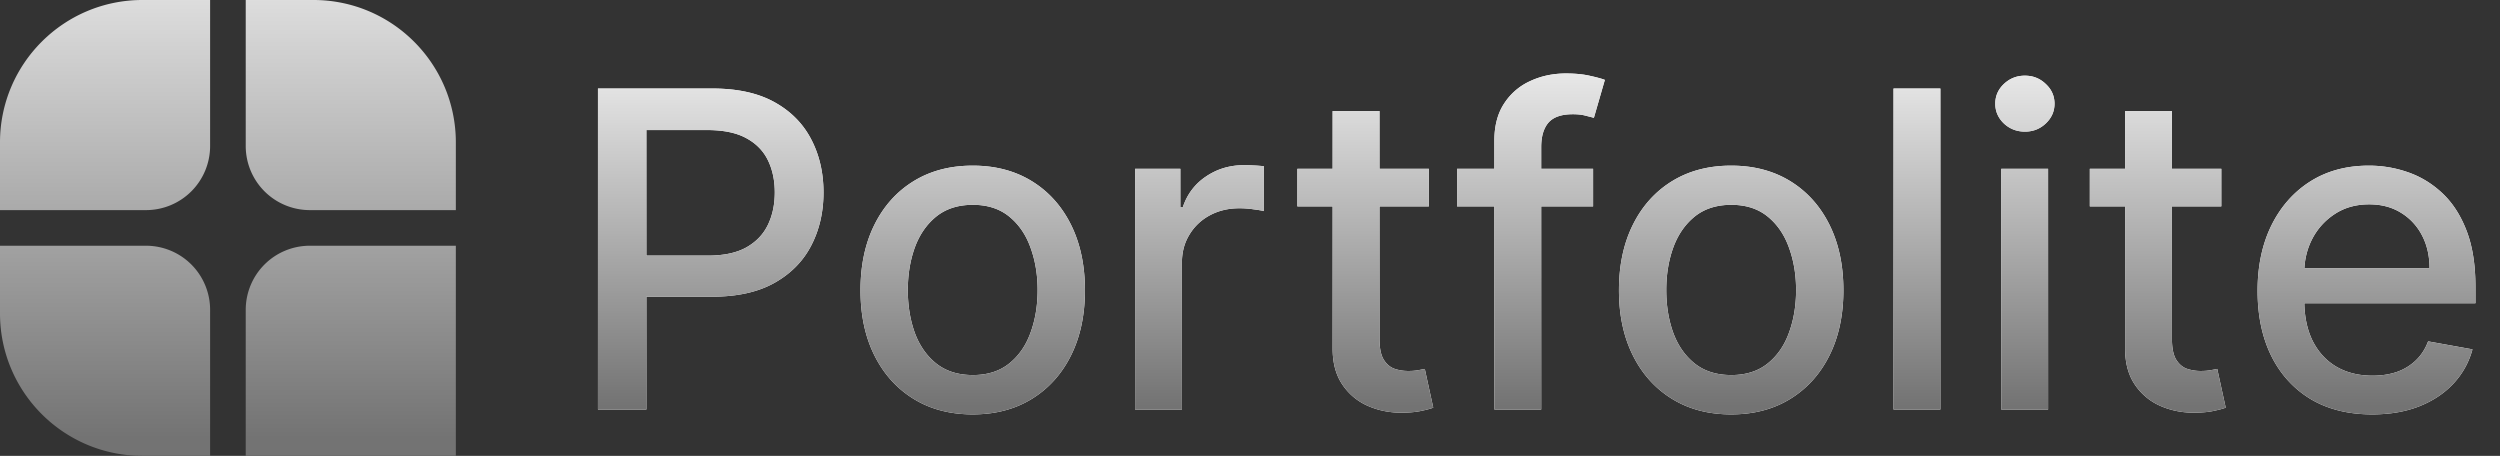
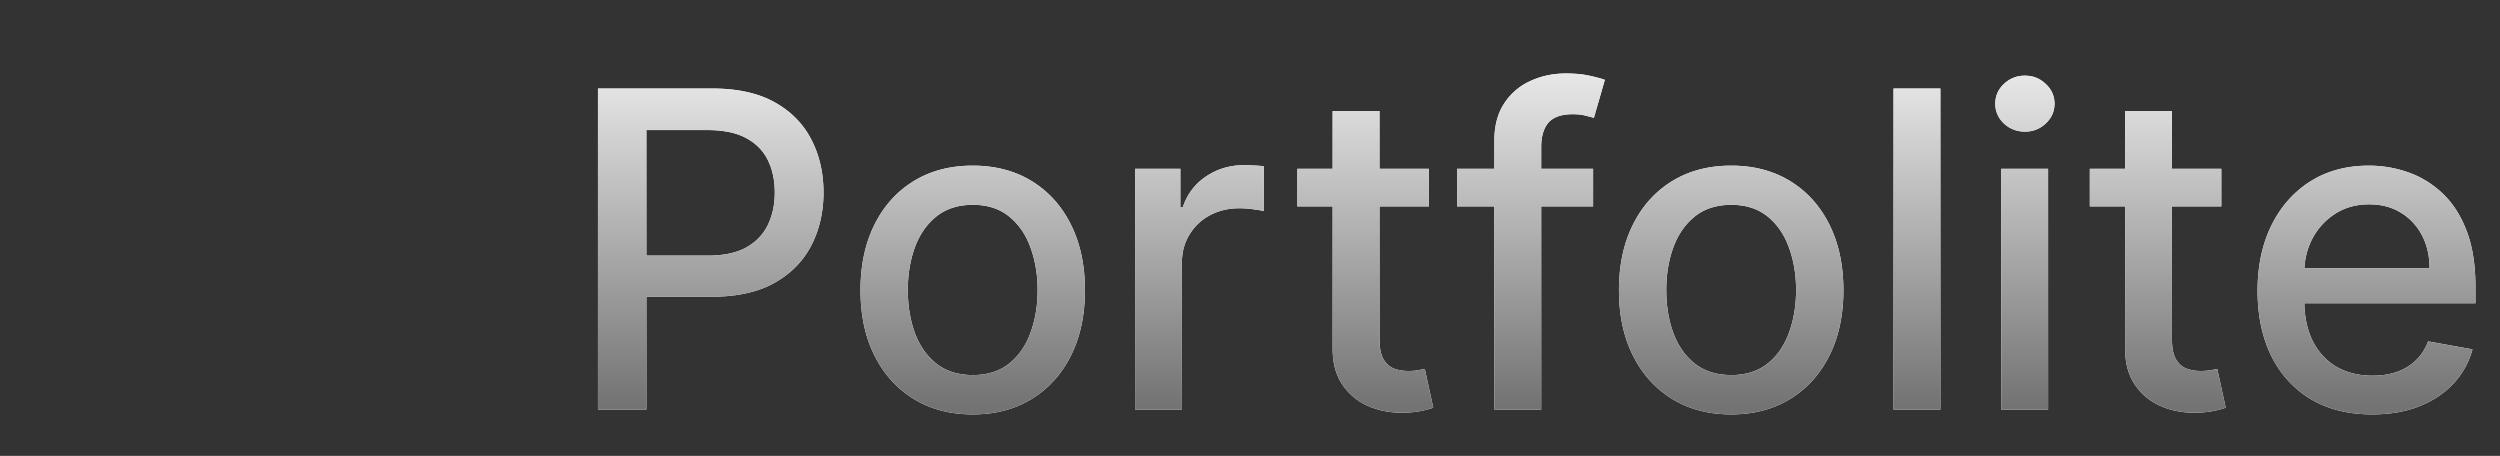
<svg xmlns="http://www.w3.org/2000/svg" width="351" height="64" fill="none">
  <rect width="100%" height="100%" fill="#333333" stroke="none" />
  <path fill="#fff" d="M83.952 57.5V12.429h16.065c3.507 0 6.412.638 8.715 1.914 2.304 1.277 4.028 3.023 5.172 5.238 1.144 2.2 1.717 4.68 1.717 7.439 0 2.773-.58 5.267-1.739 7.482-1.144 2.2-2.876 3.947-5.194 5.238-2.303 1.276-5.201 1.915-8.693 1.915H88.947v-5.766H99.38c2.215 0 4.013-.382 5.392-1.145 1.379-.777 2.391-1.834 3.037-3.169.645-1.335.968-2.854.968-4.555 0-1.702-.323-3.213-.968-4.534-.646-1.32-1.665-2.355-3.059-3.103-1.379-.748-3.199-1.122-5.458-1.122h-8.539V57.5h-6.8Zm52.618.682c-3.169 0-5.935-.726-8.297-2.178-2.362-1.453-4.196-3.485-5.502-6.097-1.306-2.611-1.958-5.663-1.958-9.155 0-3.506.652-6.573 1.958-9.199 1.306-2.626 3.14-4.666 5.502-6.118 2.362-1.452 5.128-2.179 8.297-2.179 3.169 0 5.935.727 8.297 2.179 2.362 1.453 4.196 3.492 5.502 6.118 1.305 2.626 1.958 5.693 1.958 9.2 0 3.491-.653 6.543-1.958 9.154-1.306 2.612-3.14 4.644-5.502 6.097-2.362 1.452-5.128 2.178-8.297 2.178Zm.022-5.524c2.054 0 3.756-.543 5.106-1.628 1.35-1.086 2.347-2.531 2.993-4.336.66-1.804.99-3.792.99-5.964 0-2.156-.33-4.137-.99-5.942-.646-1.82-1.643-3.279-2.993-4.38-1.35-1.1-3.052-1.65-5.106-1.65-2.069 0-3.785.55-5.15 1.65-1.35 1.101-2.355 2.56-3.015 4.38-.645 1.805-.968 3.786-.968 5.942 0 2.172.323 4.16.968 5.964.66 1.805 1.665 3.25 3.015 4.336 1.365 1.085 3.081 1.628 5.15 1.628Zm22.771 4.842V23.696h6.36v5.37h.352c.616-1.819 1.702-3.25 3.257-4.291 1.57-1.057 3.345-1.585 5.326-1.585.411 0 .895.015 1.452.044.572.03 1.02.066 1.343.11v6.294c-.264-.073-.734-.154-1.409-.242a13.441 13.441 0 0 0-2.024-.154c-1.556 0-2.942.33-4.16.99a7.356 7.356 0 0 0-2.861 2.708c-.704 1.144-1.056 2.45-1.056 3.917V57.5h-6.58Zm41.251-33.804v5.282H182.15v-5.282h18.464Zm-13.513-8.098h6.581v31.977c0 1.276.19 2.237.572 2.883.381.63.873 1.063 1.474 1.298.616.22 1.284.33 2.003.33.528 0 .99-.036 1.386-.11a63 63 0 0 0 .925-.176l1.188 5.436c-.381.147-.924.293-1.628.44-.705.161-1.585.25-2.641.264-1.732.03-3.346-.279-4.842-.924a8.3 8.3 0 0 1-3.631-2.993c-.925-1.35-1.387-3.045-1.387-5.084V15.598Zm36.57 8.098v5.282h-19.103v-5.282h19.103ZM209.806 57.5V19.78c0-2.114.462-3.867 1.386-5.26a8.507 8.507 0 0 1 3.676-3.148c1.525-.704 3.183-1.056 4.973-1.056 1.321 0 2.45.11 3.389.33.939.205 1.636.396 2.091.572l-1.54 5.326c-.309-.088-.705-.19-1.189-.308-.484-.132-1.071-.198-1.76-.198-1.6 0-2.744.396-3.434 1.188-.675.793-1.012 1.937-1.012 3.433V57.5h-6.58Zm33.251.682c-3.169 0-5.934-.726-8.296-2.178-2.363-1.453-4.197-3.485-5.502-6.097-1.306-2.611-1.959-5.663-1.959-9.155 0-3.506.653-6.573 1.959-9.199 1.305-2.626 3.139-4.666 5.502-6.118 2.362-1.452 5.127-2.179 8.296-2.179 3.17 0 5.935.727 8.297 2.179 2.362 1.453 4.196 3.492 5.502 6.118 1.306 2.626 1.959 5.693 1.959 9.2 0 3.491-.653 6.543-1.959 9.154-1.306 2.612-3.14 4.644-5.502 6.097-2.362 1.452-5.127 2.178-8.297 2.178Zm.022-5.524c2.054 0 3.756-.543 5.106-1.628 1.35-1.086 2.348-2.531 2.993-4.336.66-1.804.991-3.792.991-5.964 0-2.156-.331-4.137-.991-5.942-.645-1.82-1.643-3.279-2.993-4.38-1.35-1.1-3.052-1.65-5.106-1.65-2.068 0-3.785.55-5.149 1.65-1.35 1.101-2.355 2.56-3.015 4.38-.646 1.805-.969 3.786-.969 5.942 0 2.172.323 4.16.969 5.964.66 1.805 1.665 3.25 3.015 4.336 1.364 1.085 3.081 1.628 5.149 1.628Zm29.351-40.23V57.5h-6.58V12.429h6.58Zm8.543 45.072V23.696h6.58V57.5h-6.58Zm3.323-39.02c-1.144 0-2.127-.38-2.949-1.144-.807-.777-1.21-1.702-1.21-2.773 0-1.085.403-2.01 1.21-2.773.822-.777 1.805-1.166 2.949-1.166s2.12.389 2.927 1.166c.822.763 1.232 1.688 1.232 2.773 0 1.071-.41 1.996-1.232 2.773-.807.763-1.783 1.145-2.927 1.145Zm27.579 5.216v5.282h-18.464v-5.282h18.464Zm-13.512-8.098h6.58v31.977c0 1.276.191 2.237.572 2.883.382.63.873 1.063 1.475 1.298a5.91 5.91 0 0 0 2.002.33c.528 0 .991-.036 1.387-.11.396-.073.704-.132.924-.176l1.188 5.436c-.381.147-.924.293-1.628.44-.704.161-1.585.25-2.641.264-1.731.03-3.345-.279-4.842-.924a8.305 8.305 0 0 1-3.631-2.993c-.924-1.35-1.386-3.045-1.386-5.084V15.598Zm34.687 42.584c-3.33 0-6.199-.711-8.605-2.135-2.391-1.437-4.24-3.455-5.546-6.052-1.291-2.611-1.936-5.67-1.936-9.177 0-3.462.645-6.514 1.936-9.155 1.306-2.64 3.125-4.702 5.458-6.184 2.348-1.482 5.091-2.223 8.231-2.223 1.907 0 3.756.316 5.546.947 1.79.63 3.396 1.62 4.82 2.97 1.423 1.35 2.545 3.104 3.367 5.26.821 2.142 1.232 4.747 1.232 7.813v2.333h-26.871v-4.93h20.423c0-1.731-.352-3.264-1.056-4.6a7.995 7.995 0 0 0-2.971-3.19c-1.262-.778-2.744-1.167-4.446-1.167-1.849 0-3.462.455-4.842 1.365a9.167 9.167 0 0 0-3.169 3.52c-.733 1.439-1.1 3.001-1.1 4.688v3.852c0 2.26.396 4.181 1.188 5.766.807 1.584 1.93 2.795 3.368 3.63 1.437.823 3.117 1.233 5.039 1.233 1.247 0 2.384-.176 3.411-.528a7.366 7.366 0 0 0 2.663-1.628c.749-.72 1.321-1.607 1.717-2.663l6.228 1.122a11.282 11.282 0 0 1-2.685 4.82c-1.276 1.364-2.883 2.428-4.82 3.19-1.922.75-4.115 1.123-6.58 1.123Z" />
  <path fill="url(#a)" d="M83.952 57.5V12.429h16.065c3.507 0 6.412.638 8.715 1.914 2.304 1.277 4.028 3.023 5.172 5.238 1.144 2.2 1.717 4.68 1.717 7.439 0 2.773-.58 5.267-1.739 7.482-1.144 2.2-2.876 3.947-5.194 5.238-2.303 1.276-5.201 1.915-8.693 1.915H88.947v-5.766H99.38c2.215 0 4.013-.382 5.392-1.145 1.379-.777 2.391-1.834 3.037-3.169.645-1.335.968-2.854.968-4.555 0-1.702-.323-3.213-.968-4.534-.646-1.32-1.665-2.355-3.059-3.103-1.379-.748-3.199-1.122-5.458-1.122h-8.539V57.5h-6.8Zm52.618.682c-3.169 0-5.935-.726-8.297-2.178-2.362-1.453-4.196-3.485-5.502-6.097-1.306-2.611-1.958-5.663-1.958-9.155 0-3.506.652-6.573 1.958-9.199 1.306-2.626 3.14-4.666 5.502-6.118 2.362-1.452 5.128-2.179 8.297-2.179 3.169 0 5.935.727 8.297 2.179 2.362 1.453 4.196 3.492 5.502 6.118 1.305 2.626 1.958 5.693 1.958 9.2 0 3.491-.653 6.543-1.958 9.154-1.306 2.612-3.14 4.644-5.502 6.097-2.362 1.452-5.128 2.178-8.297 2.178Zm.022-5.524c2.054 0 3.756-.543 5.106-1.628 1.35-1.086 2.347-2.531 2.993-4.336.66-1.804.99-3.792.99-5.964 0-2.156-.33-4.137-.99-5.942-.646-1.82-1.643-3.279-2.993-4.38-1.35-1.1-3.052-1.65-5.106-1.65-2.069 0-3.785.55-5.15 1.65-1.35 1.101-2.355 2.56-3.015 4.38-.645 1.805-.968 3.786-.968 5.942 0 2.172.323 4.16.968 5.964.66 1.805 1.665 3.25 3.015 4.336 1.365 1.085 3.081 1.628 5.15 1.628Zm22.771 4.842V23.696h6.36v5.37h.352c.616-1.819 1.702-3.25 3.257-4.291 1.57-1.057 3.345-1.585 5.326-1.585.411 0 .895.015 1.452.044.572.03 1.02.066 1.343.11v6.294c-.264-.073-.734-.154-1.409-.242a13.441 13.441 0 0 0-2.024-.154c-1.556 0-2.942.33-4.16.99a7.356 7.356 0 0 0-2.861 2.708c-.704 1.144-1.056 2.45-1.056 3.917V57.5h-6.58Zm41.251-33.804v5.282H182.15v-5.282h18.464Zm-13.513-8.098h6.581v31.977c0 1.276.19 2.237.572 2.883.381.63.873 1.063 1.474 1.298.616.22 1.284.33 2.003.33.528 0 .99-.036 1.386-.11a63 63 0 0 0 .925-.176l1.188 5.436c-.381.147-.924.293-1.628.44-.705.161-1.585.25-2.641.264-1.732.03-3.346-.279-4.842-.924a8.3 8.3 0 0 1-3.631-2.993c-.925-1.35-1.387-3.045-1.387-5.084V15.598Zm36.57 8.098v5.282h-19.103v-5.282h19.103ZM209.806 57.5V19.78c0-2.114.462-3.867 1.386-5.26a8.507 8.507 0 0 1 3.676-3.148c1.525-.704 3.183-1.056 4.973-1.056 1.321 0 2.45.11 3.389.33.939.205 1.636.396 2.091.572l-1.54 5.326c-.309-.088-.705-.19-1.189-.308-.484-.132-1.071-.198-1.76-.198-1.6 0-2.744.396-3.434 1.188-.675.793-1.012 1.937-1.012 3.433V57.5h-6.58Zm33.251.682c-3.169 0-5.934-.726-8.296-2.178-2.363-1.453-4.197-3.485-5.502-6.097-1.306-2.611-1.959-5.663-1.959-9.155 0-3.506.653-6.573 1.959-9.199 1.305-2.626 3.139-4.666 5.502-6.118 2.362-1.452 5.127-2.179 8.296-2.179 3.17 0 5.935.727 8.297 2.179 2.362 1.453 4.196 3.492 5.502 6.118 1.306 2.626 1.959 5.693 1.959 9.2 0 3.491-.653 6.543-1.959 9.154-1.306 2.612-3.14 4.644-5.502 6.097-2.362 1.452-5.127 2.178-8.297 2.178Zm.022-5.524c2.054 0 3.756-.543 5.106-1.628 1.35-1.086 2.348-2.531 2.993-4.336.66-1.804.991-3.792.991-5.964 0-2.156-.331-4.137-.991-5.942-.645-1.82-1.643-3.279-2.993-4.38-1.35-1.1-3.052-1.65-5.106-1.65-2.068 0-3.785.55-5.149 1.65-1.35 1.101-2.355 2.56-3.015 4.38-.646 1.805-.969 3.786-.969 5.942 0 2.172.323 4.16.969 5.964.66 1.805 1.665 3.25 3.015 4.336 1.364 1.085 3.081 1.628 5.149 1.628Zm29.351-40.23V57.5h-6.58V12.429h6.58Zm8.543 45.072V23.696h6.58V57.5h-6.58Zm3.323-39.02c-1.144 0-2.127-.38-2.949-1.144-.807-.777-1.21-1.702-1.21-2.773 0-1.085.403-2.01 1.21-2.773.822-.777 1.805-1.166 2.949-1.166s2.12.389 2.927 1.166c.822.763 1.232 1.688 1.232 2.773 0 1.071-.41 1.996-1.232 2.773-.807.763-1.783 1.145-2.927 1.145Zm27.579 5.216v5.282h-18.464v-5.282h18.464Zm-13.512-8.098h6.58v31.977c0 1.276.191 2.237.572 2.883.382.63.873 1.063 1.475 1.298a5.91 5.91 0 0 0 2.002.33c.528 0 .991-.036 1.387-.11.396-.073.704-.132.924-.176l1.188 5.436c-.381.147-.924.293-1.628.44-.704.161-1.585.25-2.641.264-1.731.03-3.345-.279-4.842-.924a8.305 8.305 0 0 1-3.631-2.993c-.924-1.35-1.386-3.045-1.386-5.084V15.598Zm34.687 42.584c-3.33 0-6.199-.711-8.605-2.135-2.391-1.437-4.24-3.455-5.546-6.052-1.291-2.611-1.936-5.67-1.936-9.177 0-3.462.645-6.514 1.936-9.155 1.306-2.64 3.125-4.702 5.458-6.184 2.348-1.482 5.091-2.223 8.231-2.223 1.907 0 3.756.316 5.546.947 1.79.63 3.396 1.62 4.82 2.97 1.423 1.35 2.545 3.104 3.367 5.26.821 2.142 1.232 4.747 1.232 7.813v2.333h-26.871v-4.93h20.423c0-1.731-.352-3.264-1.056-4.6a7.995 7.995 0 0 0-2.971-3.19c-1.262-.778-2.744-1.167-4.446-1.167-1.849 0-3.462.455-4.842 1.365a9.167 9.167 0 0 0-3.169 3.52c-.733 1.439-1.1 3.001-1.1 4.688v3.852c0 2.26.396 4.181 1.188 5.766.807 1.584 1.93 2.795 3.368 3.63 1.437.823 3.117 1.233 5.039 1.233 1.247 0 2.384-.176 3.411-.528a7.366 7.366 0 0 0 2.663-1.628c.749-.72 1.321-1.607 1.717-2.663l6.228 1.122a11.282 11.282 0 0 1-2.685 4.82c-1.276 1.364-2.883 2.428-4.82 3.19-1.922.75-4.115 1.123-6.58 1.123Z" />
-   <path fill="url(#b)" d="M29.5 20.5V0H20C8.954 0 0 8.954 0 20v9.5h20.5a9 9 0 0 0 9-9Z" />
-   <path fill="url(#c)" d="M0 34.5V44c0 11.046 8.954 20 20 20h9.5V43.5a9 9 0 0 0-9-9H0Z" />
-   <path fill="url(#d)" d="M34.5 64H64V34.5H43.5a9 9 0 0 0-9 9V64Z" />
-   <path fill="url(#e)" d="M64 29.5V20C64 8.954 55.046 0 44 0h-9.5v20.5a9 9 0 0 0 9 9H64Z" />
  <defs>
    <linearGradient id="a" x1="215" x2="215" y1="1" y2="57" gradientUnits="userSpaceOnUse">
      <stop stop-color="#fff" />
      <stop offset="1" stop-color="#737373" />
    </linearGradient>
    <linearGradient id="b" x1="32" x2="32" y1="-20" y2="61.5" gradientUnits="userSpaceOnUse">
      <stop stop-color="#fff" />
      <stop offset="1" stop-color="#737373" />
    </linearGradient>
    <linearGradient id="c" x1="32" x2="32" y1="-20" y2="61.5" gradientUnits="userSpaceOnUse">
      <stop stop-color="#fff" />
      <stop offset="1" stop-color="#737373" />
    </linearGradient>
    <linearGradient id="d" x1="32" x2="32" y1="-20" y2="61.5" gradientUnits="userSpaceOnUse">
      <stop stop-color="#fff" />
      <stop offset="1" stop-color="#737373" />
    </linearGradient>
    <linearGradient id="e" x1="32" x2="32" y1="-20" y2="61.5" gradientUnits="userSpaceOnUse">
      <stop stop-color="#fff" />
      <stop offset="1" stop-color="#737373" />
    </linearGradient>
  </defs>
</svg>